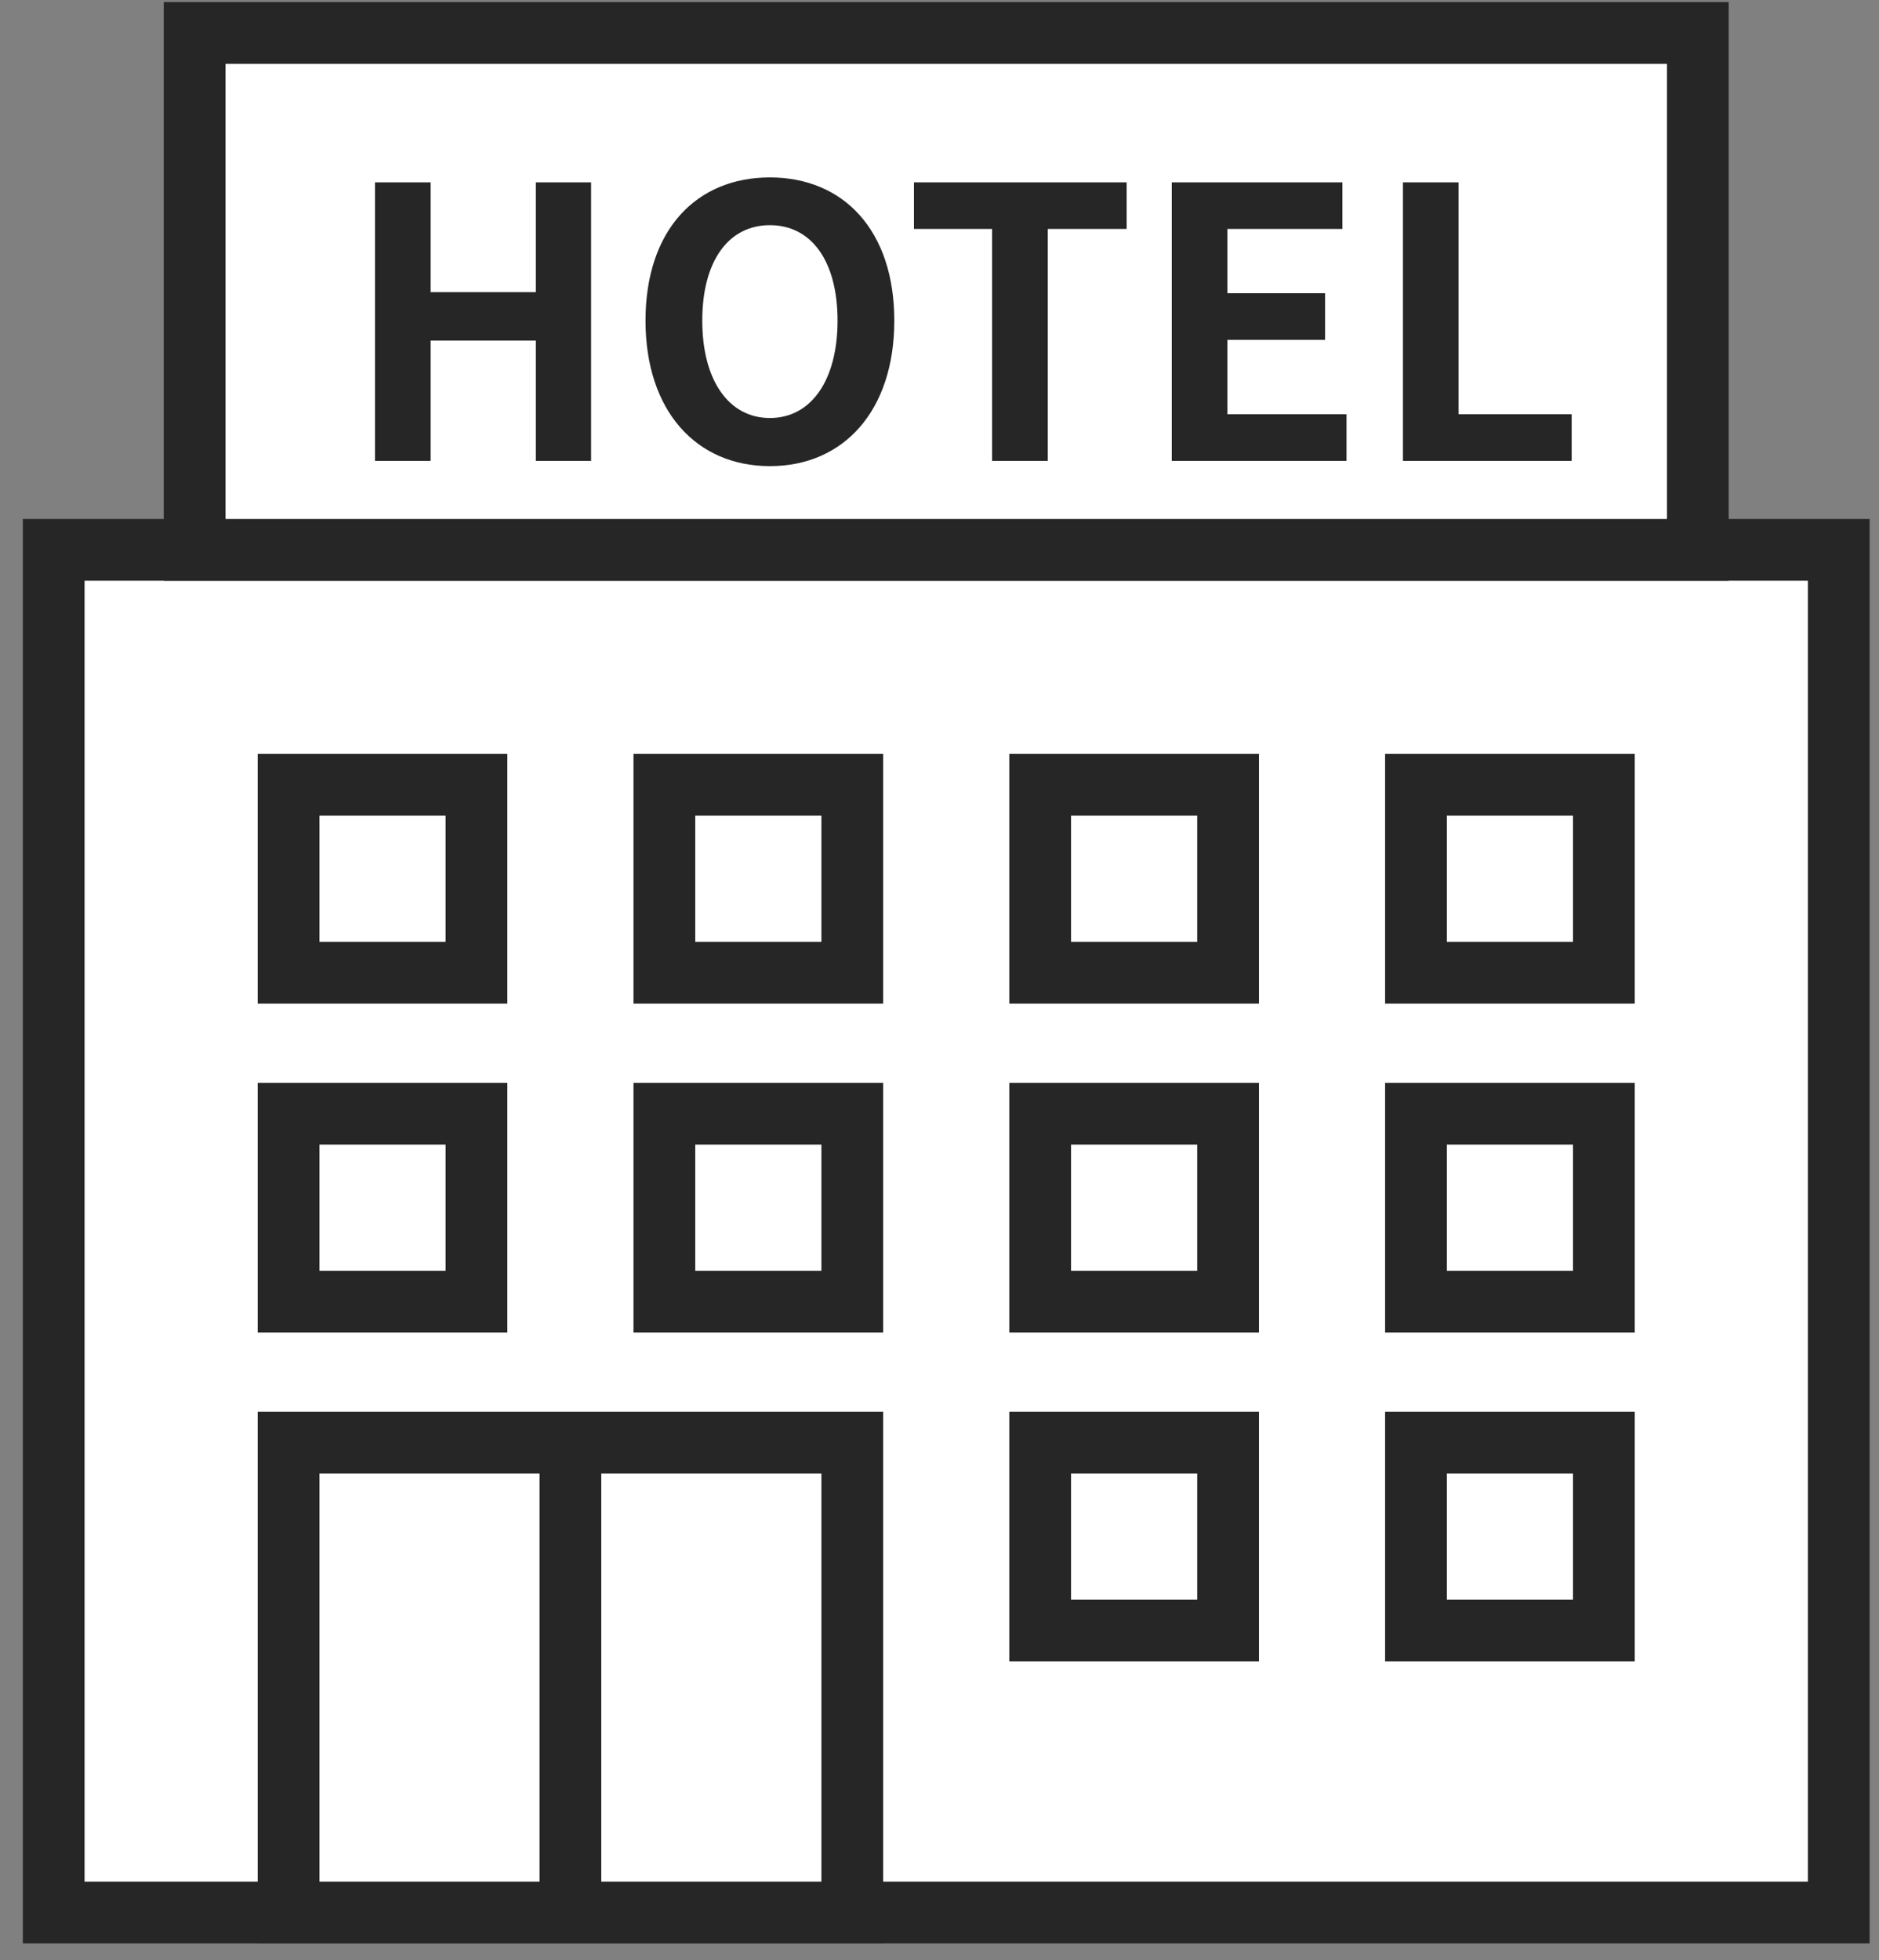
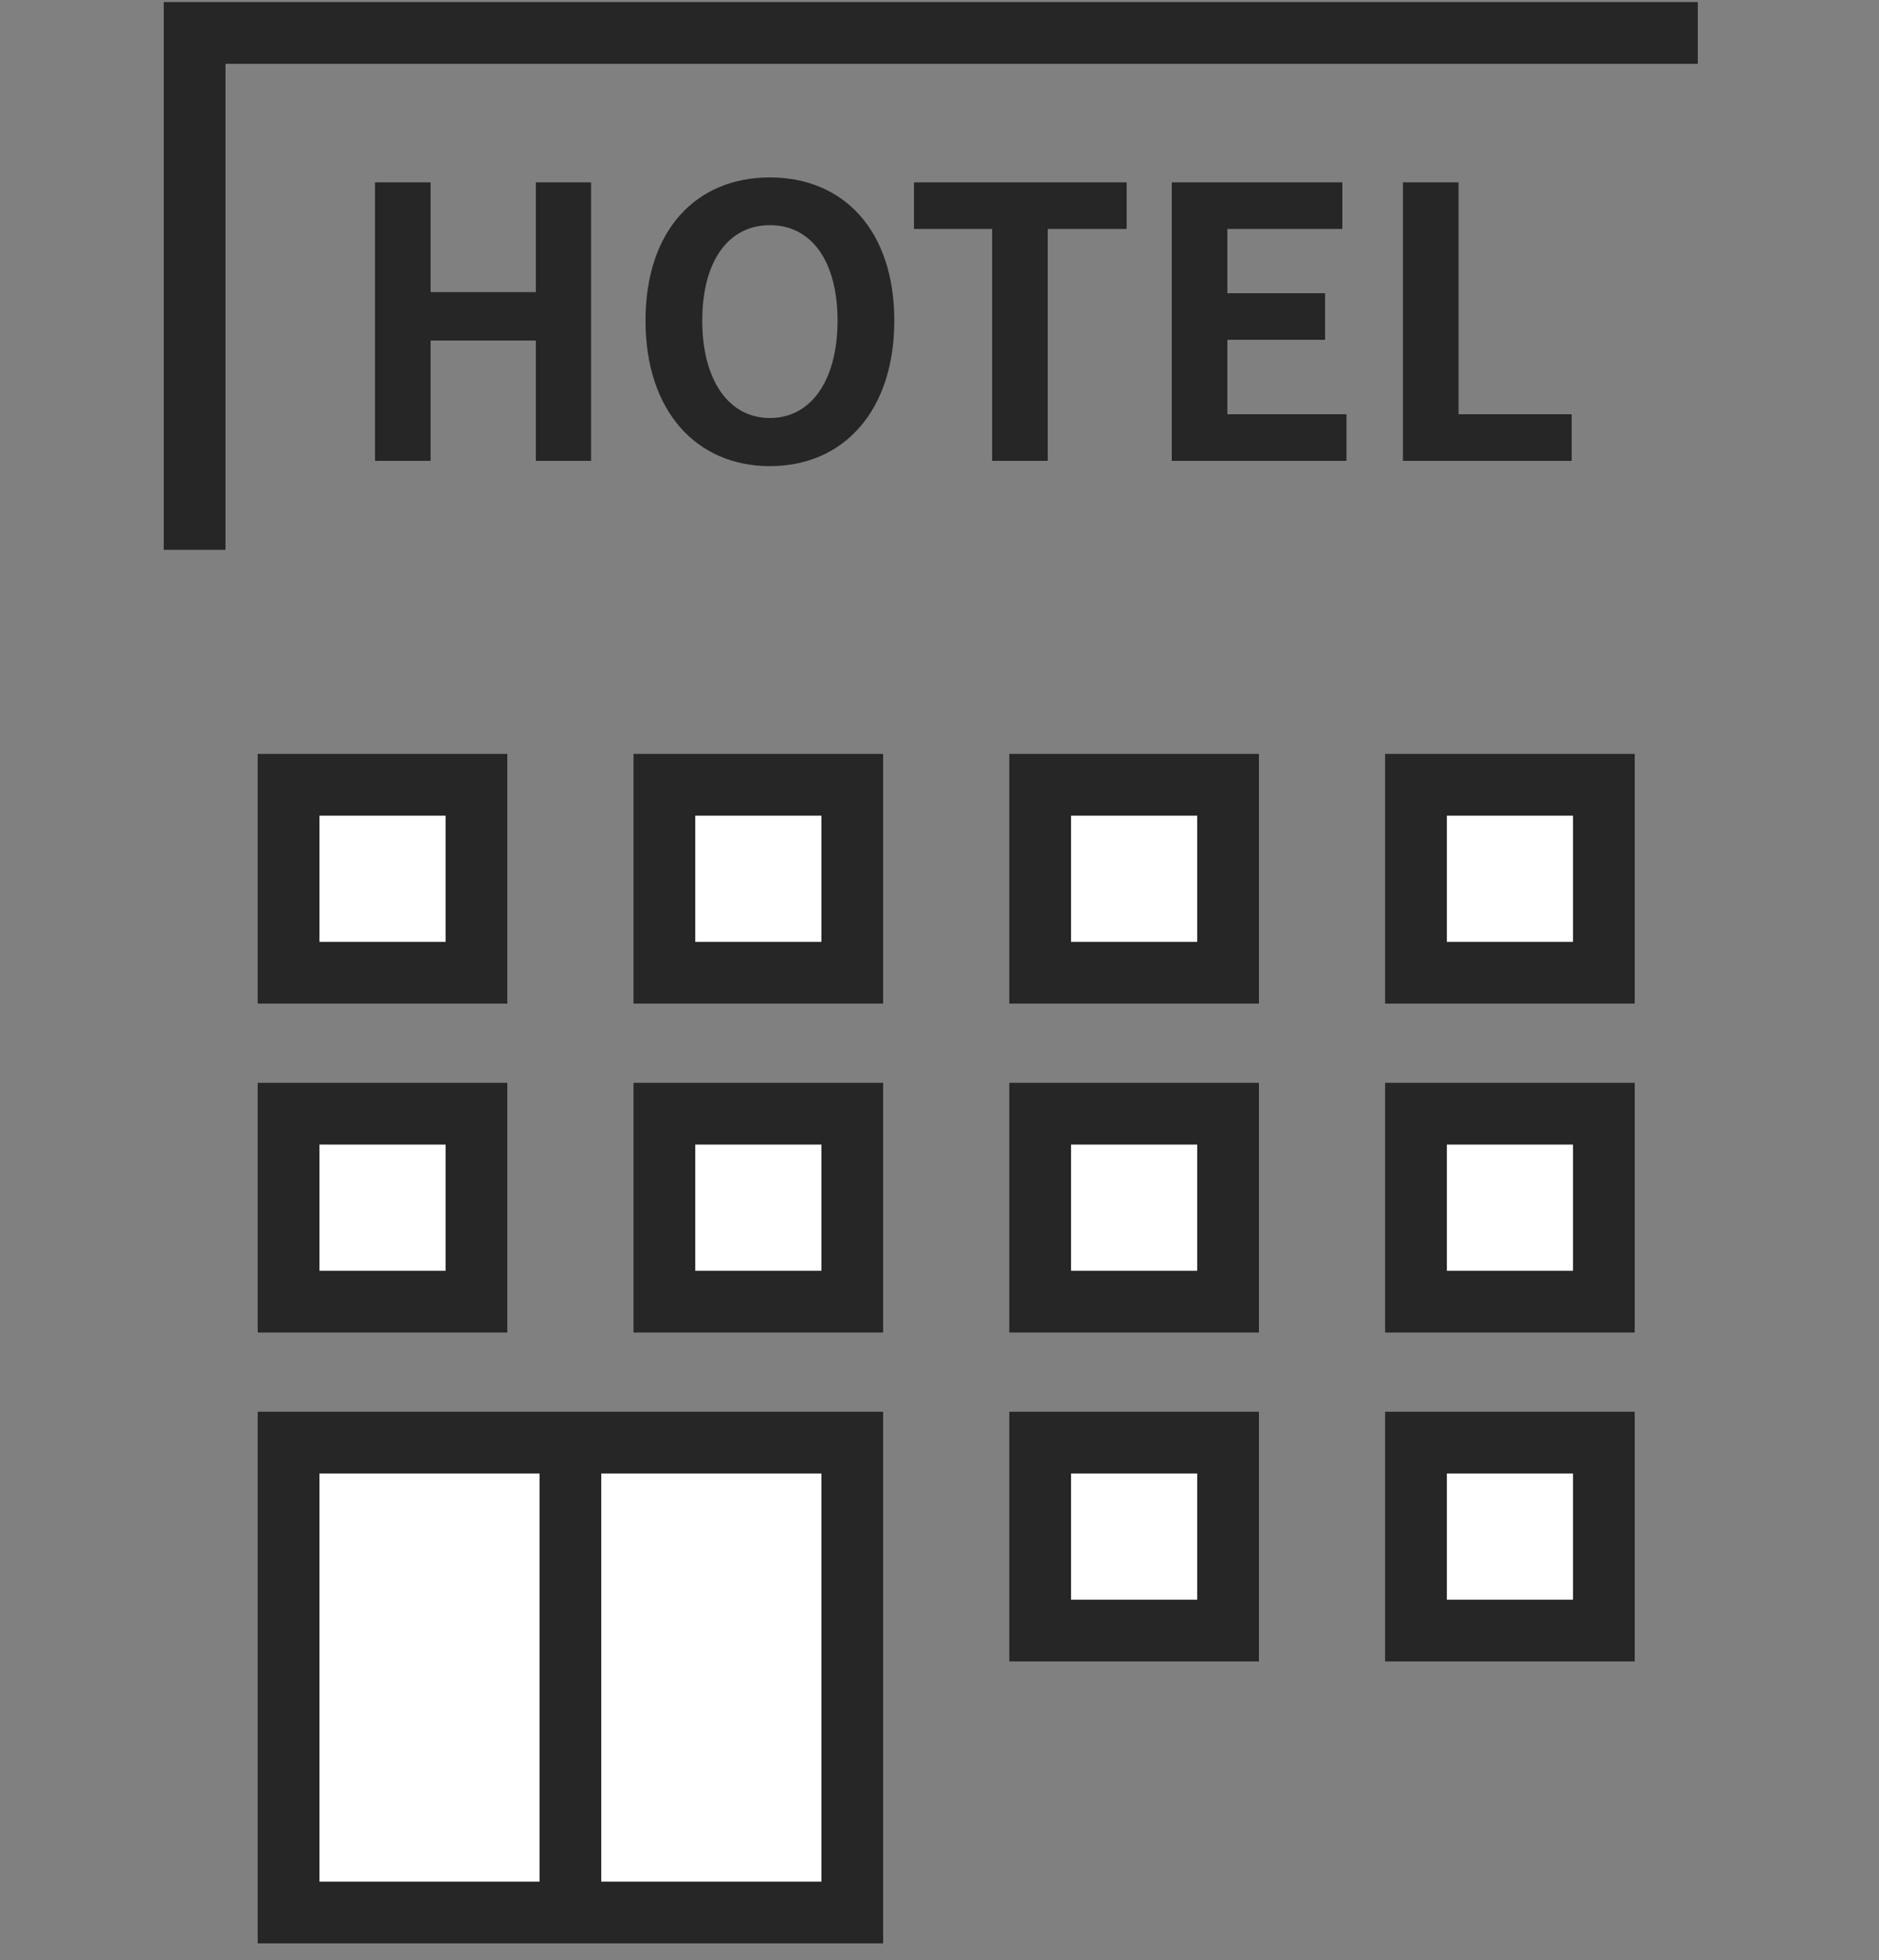
<svg xmlns="http://www.w3.org/2000/svg" width="70" height="73" viewBox="0 0 70 73" fill="none">
  <rect x="0" y="0" width="70" height="73" fill="#808080" stroke="none" />
-   <path d="M68.5 20.477H2V71.227H68.5V20.477Z" fill="white" stroke="#262626" stroke-width="2.3" stroke-miterlimit="10" />
-   <path d="M63.25 1.227H7.25V20.477H63.25V1.227Z" fill="white" stroke="#262626" stroke-width="2.3" stroke-miterlimit="10" />
+   <path d="M63.25 1.227H7.25V20.477V1.227Z" fill="white" stroke="#262626" stroke-width="2.3" stroke-miterlimit="10" />
  <path d="M13.97 17.164V6.79H16.042V10.878H19.962V6.79H22.02V17.164H19.962V12.684H16.042V17.164H13.97ZM28.682 17.36C25.938 17.36 24.048 15.302 24.048 11.942C24.048 8.568 25.938 6.608 28.682 6.608C31.426 6.608 33.316 8.582 33.316 11.942C33.316 15.302 31.426 17.36 28.682 17.36ZM28.682 15.568C30.222 15.568 31.202 14.154 31.202 11.942C31.202 9.716 30.222 8.386 28.682 8.386C27.142 8.386 26.162 9.716 26.162 11.942C26.162 14.154 27.142 15.568 28.682 15.568ZM36.96 17.164V8.526H34.048V6.79H41.972V8.526H39.032V17.164H36.96ZM43.652 17.164V6.79H50.008V8.526H45.724V10.92H49.364V12.656H45.724V15.428H50.162V17.164H43.652ZM52.265 17.164V6.79H54.337V15.428H58.551V17.164H52.265Z" fill="#262626" />
  <path d="M17.75 29.227H10.75V36.227H17.75V29.227Z" fill="white" stroke="#262626" stroke-width="2.3" stroke-miterlimit="10" />
  <path d="M31.75 29.227H24.75V36.227H31.75V29.227Z" fill="white" stroke="#262626" stroke-width="2.3" stroke-miterlimit="10" />
  <path d="M45.75 29.227H38.75V36.227H45.75V29.227Z" fill="white" stroke="#262626" stroke-width="2.3" stroke-miterlimit="10" />
  <path d="M59.75 29.227H52.75V36.227H59.75V29.227Z" fill="white" stroke="#262626" stroke-width="2.3" stroke-miterlimit="10" />
  <path d="M17.75 41.477H10.75V48.477H17.75V41.477Z" fill="white" stroke="#262626" stroke-width="2.3" stroke-miterlimit="10" />
  <path d="M31.75 41.477H24.75V48.477H31.75V41.477Z" fill="white" stroke="#262626" stroke-width="2.3" stroke-miterlimit="10" />
  <path d="M45.75 41.477H38.75V48.477H45.75V41.477Z" fill="white" stroke="#262626" stroke-width="2.3" stroke-miterlimit="10" />
  <path d="M59.75 41.477H52.75V48.477H59.75V41.477Z" fill="white" stroke="#262626" stroke-width="2.3" stroke-miterlimit="10" />
  <path d="M45.75 53.727H38.75V60.727H45.75V53.727Z" fill="white" stroke="#262626" stroke-width="2.3" stroke-miterlimit="10" />
  <path d="M59.75 53.727H52.75V60.727H59.75V53.727Z" fill="white" stroke="#262626" stroke-width="2.3" stroke-miterlimit="10" />
  <path d="M31.75 53.727H10.75V71.227H31.75V53.727Z" fill="white" stroke="#262626" stroke-width="2.3" stroke-miterlimit="10" />
  <path d="M21.25 53.727L21.25 71.227" stroke="#262626" stroke-width="2.3" stroke-miterlimit="10" />
</svg>